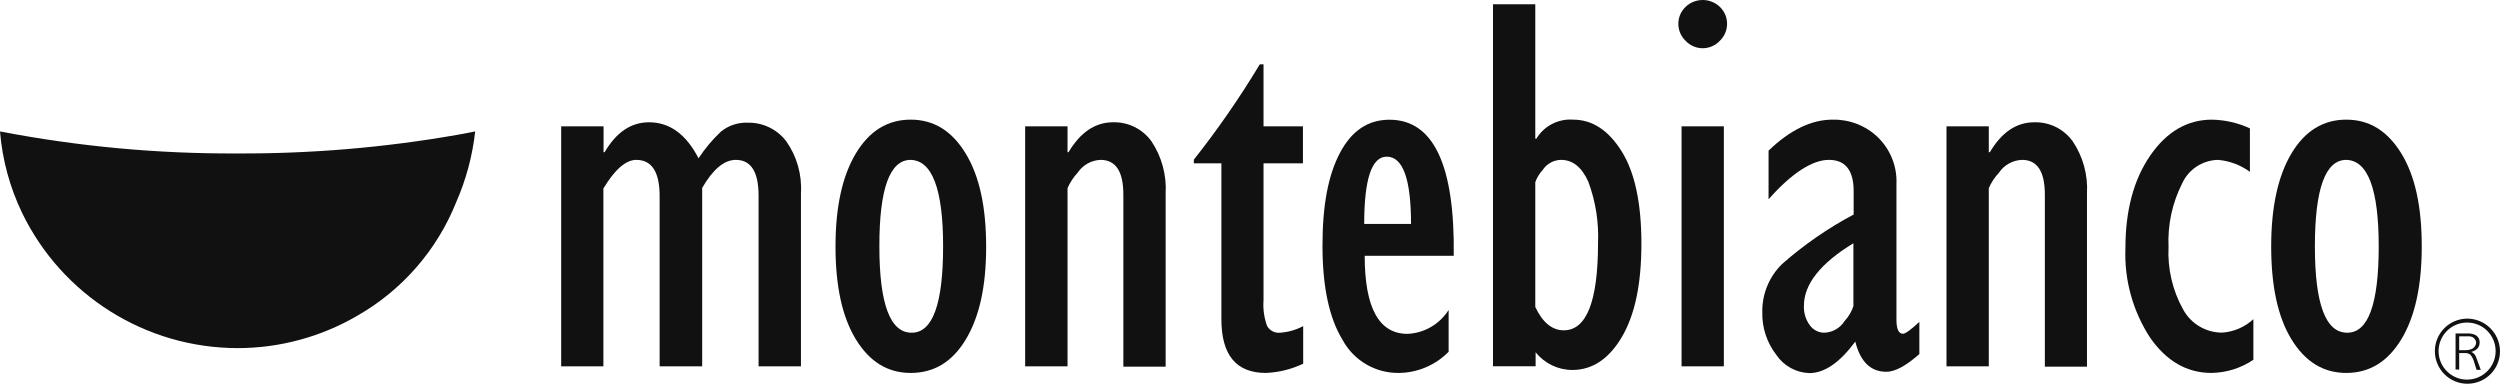
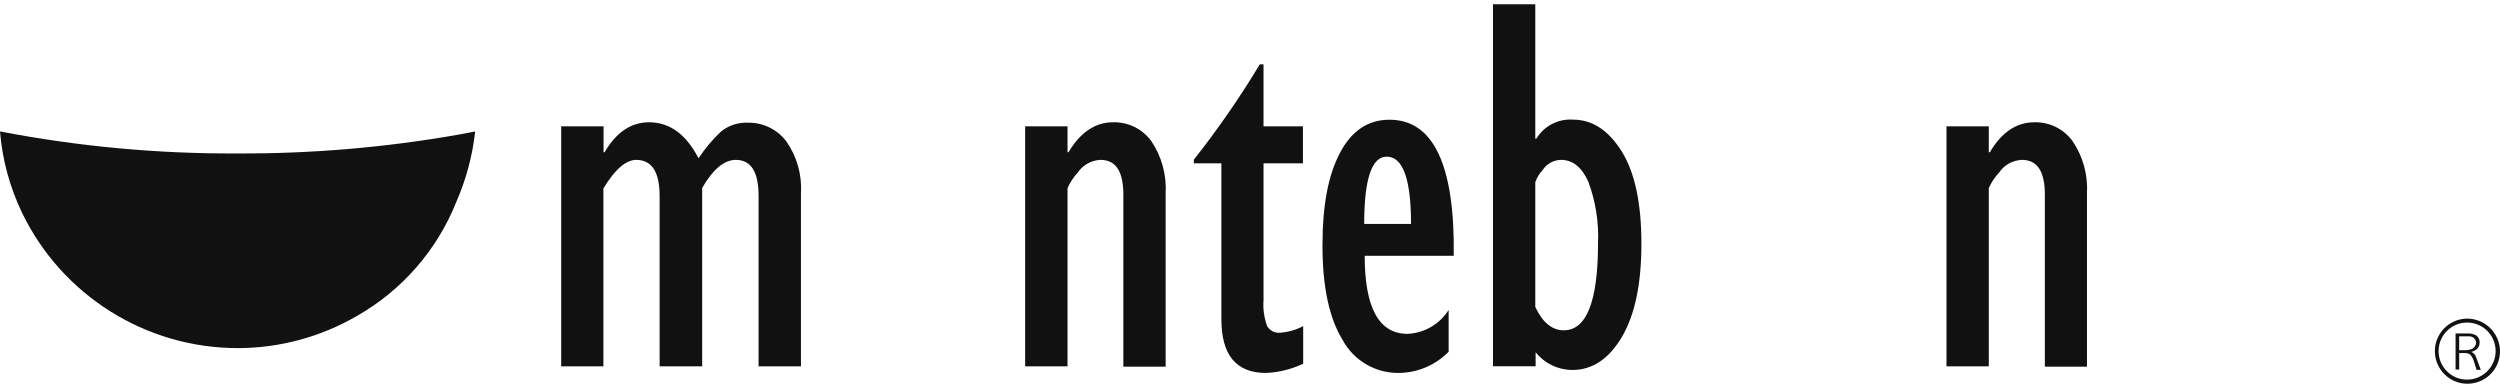
<svg xmlns="http://www.w3.org/2000/svg" id="_Слой_2" data-name="Слой 2" viewBox="0 0 303.2 46.54">
  <defs>
    <style>
      .cls-1 {
        fill: #111;
        stroke-width: 0px;
      }
    </style>
  </defs>
  <g id="_Слой_1-2" data-name="Слой 1">
    <path class="cls-1" d="M55.48,16.35c-8.8,1.54-17.72,2.3-26.66,2.26-9.67.05-19.32-.84-28.82-2.67.28,3.43,1.19,6.78,2.68,9.88,4.85,10.01,14.99,16.38,26.12,16.4,5.1,0,10.11-1.35,14.52-3.92,5.44-3.1,9.67-7.95,12-13.76,1.2-2.73,1.98-5.63,2.31-8.6l-.55.11-1.6.3Z" />
    <path class="cls-1" d="M97.14,44.43h-5.14v-20.7c0-2.89-.92-4.34-2.76-4.34-1.42,0-2.77,1.14-4.08,3.4v21.64h-5.16v-20.64c0-2.93-.94-4.39-2.82-4.4-1.28,0-2.61,1.16-4,3.47v21.57h-5.12V15.32h5.14v3.14h.13c1.41-2.42,3.2-3.63,5.39-3.63,2.5,0,4.5,1.46,6,4.37.78-1.19,1.7-2.29,2.74-3.26.91-.73,2.06-1.11,3.23-1.06,1.82-.04,3.54.79,4.65,2.23,1.31,1.85,1.94,4.08,1.8,6.34v20.98Z" />
-     <path class="cls-1" d="M110.45,45.23c-2.81,0-5-1.37-6.66-4.09s-2.46-6.48-2.46-11.25.82-8.53,2.46-11.27,3.85-4.11,6.66-4.11,5,1.37,6.67,4.11c1.67,2.74,2.48,6.49,2.48,11.32s-.83,8.52-2.48,11.25-3.87,4.04-6.67,4.04ZM110.45,19.39c-2.54,0-3.81,3.5-3.8,10.5,0,7,1.32,10.49,3.93,10.46,2.53,0,3.8-3.49,3.8-10.46s-1.33-10.47-3.98-10.5h.05Z" />
    <path class="cls-1" d="M124.33,44.43V15.32h5.14v3.14h.12c1.44-2.42,3.24-3.63,5.4-3.63,1.83-.05,3.56.8,4.64,2.28,1.26,1.87,1.87,4.11,1.74,6.36v21h-5.13v-20.87c0-2.81-.92-4.21-2.76-4.21-1.12.04-2.15.62-2.78,1.55-.51.55-.93,1.19-1.23,1.88v21.61h-5.14Z" />
    <path class="cls-1" d="M158.05,39.55v4.56c-1.42.67-2.96,1.06-4.53,1.12-3.59,0-5.39-2.17-5.39-6.51v-18.91h-3.34v-.45c2.91-3.68,5.58-7.54,8-11.56h.45v7.52h4.78v4.49h-4.78v16.6c-.08,1.06.07,2.12.43,3.12.32.57.94.89,1.59.82.98-.07,1.93-.34,2.79-.8Z" />
    <path class="cls-1" d="M175.69,37.59v5.07c-1.58,1.61-3.74,2.54-6,2.57-2.85.05-5.5-1.49-6.86-4-1.63-2.66-2.44-6.46-2.44-11.43s.71-8.6,2.13-11.28,3.41-4,6-4c5.33,0,7.93,5.5,7.79,16.5h-10.8c0,6.31,1.73,9.47,5.19,9.47,2.04-.09,3.9-1.17,4.99-2.9ZM165.45,27.16h5.68c0-5.44-.98-8.16-2.95-8.16-1.82,0-2.73,2.72-2.73,8.16Z" />
    <path class="cls-1" d="M181.07,44.43V.52h5.13v16.3h.13c.93-1.55,2.66-2.44,4.46-2.31,2.33,0,4.29,1.29,5.89,3.85,1.6,2.56,2.39,6.31,2.39,11.2s-.79,8.63-2.37,11.31-3.6,4-6,4c-1.74,0-3.38-.79-4.46-2.15v1.7h-5.17ZM186.2,22.09v15.14c.89,1.89,2.05,2.83,3.45,2.83,2.77,0,4.15-3.51,4.16-10.54.11-2.55-.29-5.1-1.18-7.49-.8-1.76-1.89-2.64-3.3-2.64-.89.01-1.73.46-2.22,1.21-.4.43-.71.94-.91,1.49h0Z" />
-     <path class="cls-1" d="M206.5,5.85c-.79,0-1.54-.33-2.08-.91-.54-.52-.86-1.24-.87-2-.02-.79.3-1.55.87-2.1,1.16-1.12,3.01-1.12,4.17,0,.57.55.89,1.31.87,2.1-.01.76-.33,1.48-.87,2-.54.58-1.3.91-2.09.91ZM203.94,44.43V15.32h5.13v29.11h-5.13Z" />
-     <path class="cls-1" d="M232.78,39.04v3.9c-1.62,1.43-2.95,2.15-4,2.15-1.91,0-3.16-1.22-3.77-3.66-1.88,2.54-3.74,3.82-5.57,3.82-1.61-.05-3.1-.87-4-2.2-1.15-1.48-1.75-3.31-1.71-5.18-.04-2.2.83-4.31,2.4-5.85,2.65-2.33,5.56-4.35,8.68-6v-2.84c0-2.52-1-3.79-3-3.79s-4.51,1.6-7.32,4.78v-5.9c2.61-2.51,5.2-3.76,7.77-3.76,2.03-.04,4,.72,5.47,2.12,1.54,1.49,2.37,3.57,2.27,5.71v16.44c0,1.13.27,1.7.8,1.7.27,0,.95-.48,1.98-1.44ZM224.78,37.04v-7.54c-4,2.44-6,4.97-6,7.58-.04.84.21,1.67.7,2.35.41.58,1.08.93,1.79.92.99-.04,1.91-.57,2.44-1.41.51-.55.89-1.21,1.11-1.93l-.04.03Z" />
    <path class="cls-1" d="M236.07,44.43V15.32h5.13v3.14h.13c1.43-2.42,3.22-3.63,5.39-3.63,1.83-.05,3.56.8,4.64,2.28,1.27,1.87,1.88,4.11,1.75,6.36v21h-5.11v-20.87c0-2.81-.92-4.21-2.76-4.21-1.13.04-2.17.61-2.8,1.55-.52.55-.94,1.19-1.24,1.88v21.61h-5.13Z" />
-     <path class="cls-1" d="M273.29,38.71v4.92c-1.5,1.02-3.27,1.57-5.08,1.6-2.97,0-5.45-1.42-7.44-4.27-2.1-3.22-3.15-7.01-3-10.85,0-4.58,1-8.32,3-11.23s4.49-4.36,7.48-4.37c1.6.03,3.17.39,4.62,1.06v5.27c-1.13-.83-2.47-1.33-3.87-1.45-1.87.04-3.56,1.14-4.34,2.84-1.21,2.38-1.78,5.04-1.66,7.71-.13,2.65.48,5.28,1.77,7.59.94,1.73,2.75,2.81,4.72,2.81,1.42-.09,2.76-.67,3.8-1.63Z" />
-     <path class="cls-1" d="M284.56,45.23c-2.8,0-5-1.37-6.66-4.09s-2.45-6.48-2.45-11.25.82-8.53,2.45-11.27,3.86-4.11,6.66-4.11,5,1.37,6.68,4.11c1.68,2.74,2.47,6.49,2.47,11.27s-.82,8.52-2.47,11.25-3.87,4.09-6.68,4.09ZM284.56,19.39c-2.54,0-3.81,3.5-3.81,10.5s1.31,10.49,3.94,10.46c2.53,0,3.8-3.49,3.8-10.46s-1.32-10.47-3.97-10.5h.04Z" />
    <path class="cls-1" d="M299.2,46.04c-1.91,0-3.46-1.56-3.45-3.47s1.56-3.46,3.47-3.45c1.91,0,3.45,1.55,3.45,3.46,0,1.91-1.56,3.46-3.47,3.46M299.2,38.64c-2.18.03-3.93,1.82-3.9,4,.03,2.18,1.82,3.93,4,3.9,2.17-.03,3.91-1.79,3.9-3.96-.03-2.19-1.81-3.94-4-3.94Z" />
    <path class="cls-1" d="M297.81,44.82h.44v-2h.66c.25-.02.51.05.71.21.21.27.37.58.45.91l.29.92h.51l-.56-1.52c-.05-.15-.13-.29-.23-.41-.1-.11-.23-.2-.37-.25.29-.07.56-.22.77-.43.17-.2.25-.45.25-.71.01-.38-.18-.73-.51-.91-.29-.14-.62-.2-.94-.19h-1.47v4.42M300.07,41.06c.15.13.23.31.23.51,0,.11-.02.22-.08.31-.05.1-.11.19-.19.27-.12.12-.28.2-.44.24-.21.06-.43.09-.65.08h-.69v-1.68h1.11c.26-.02.51.06.71.23v.04Z" />
  </g>
</svg>